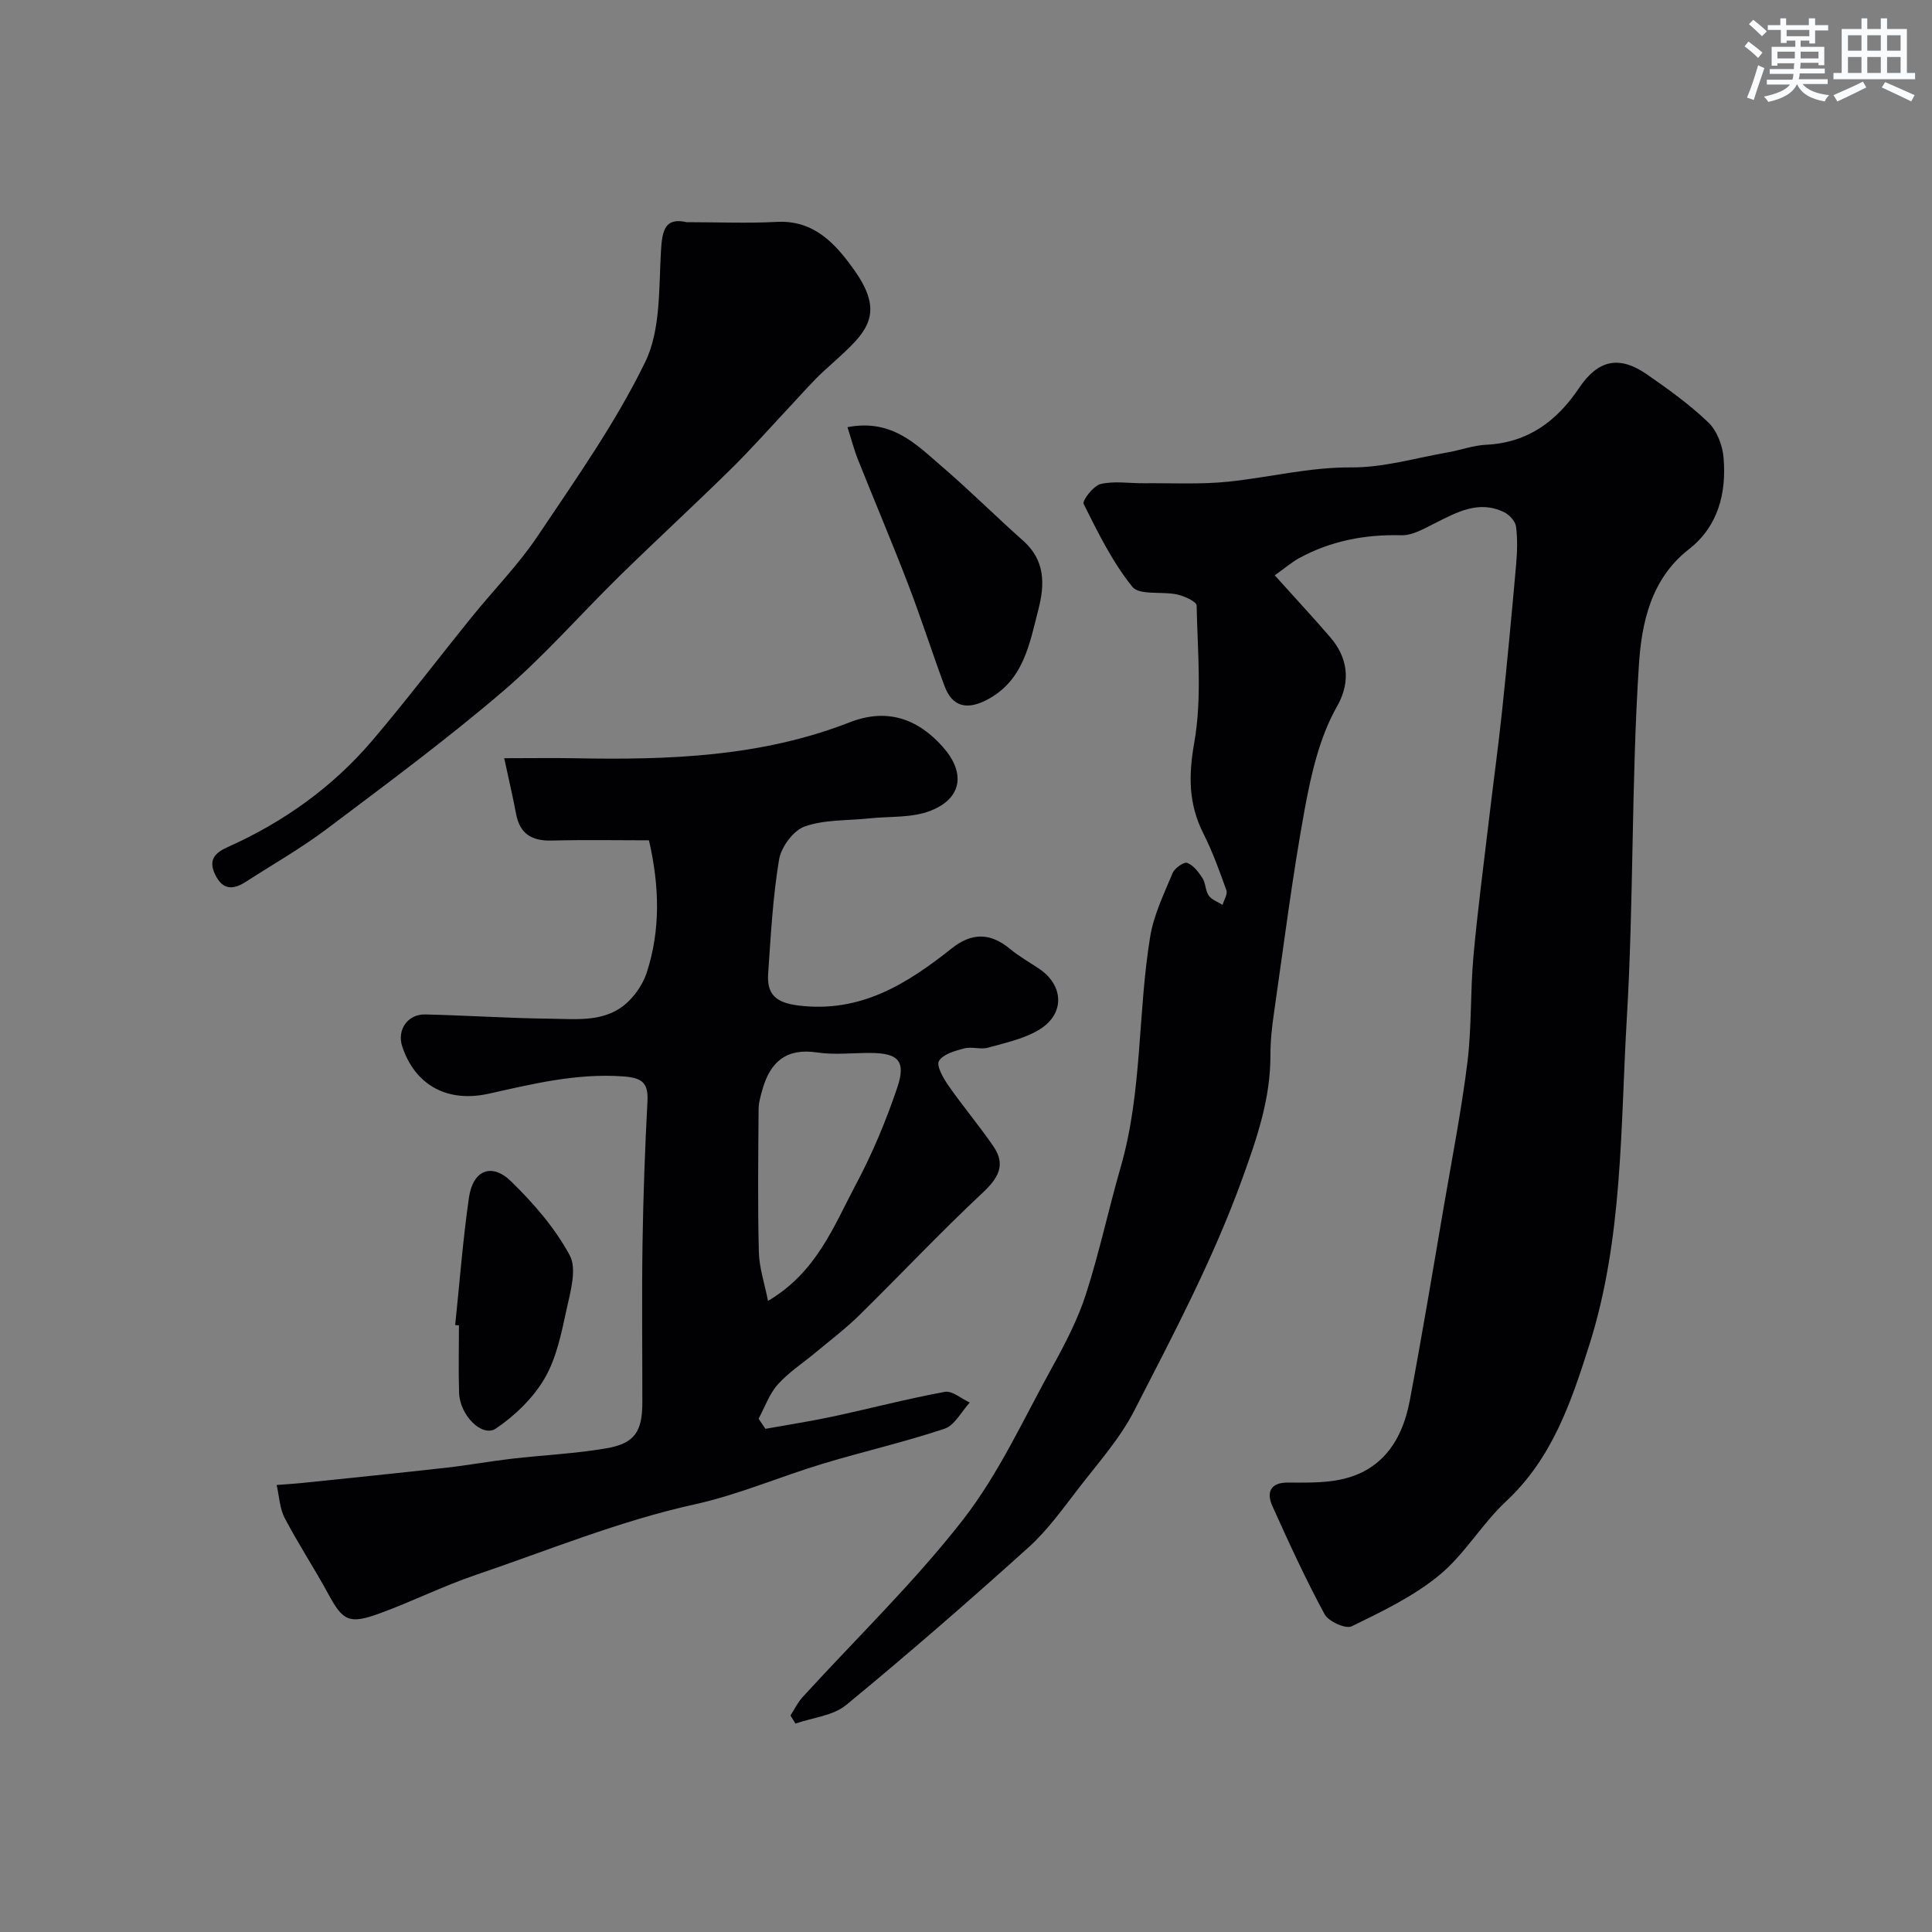
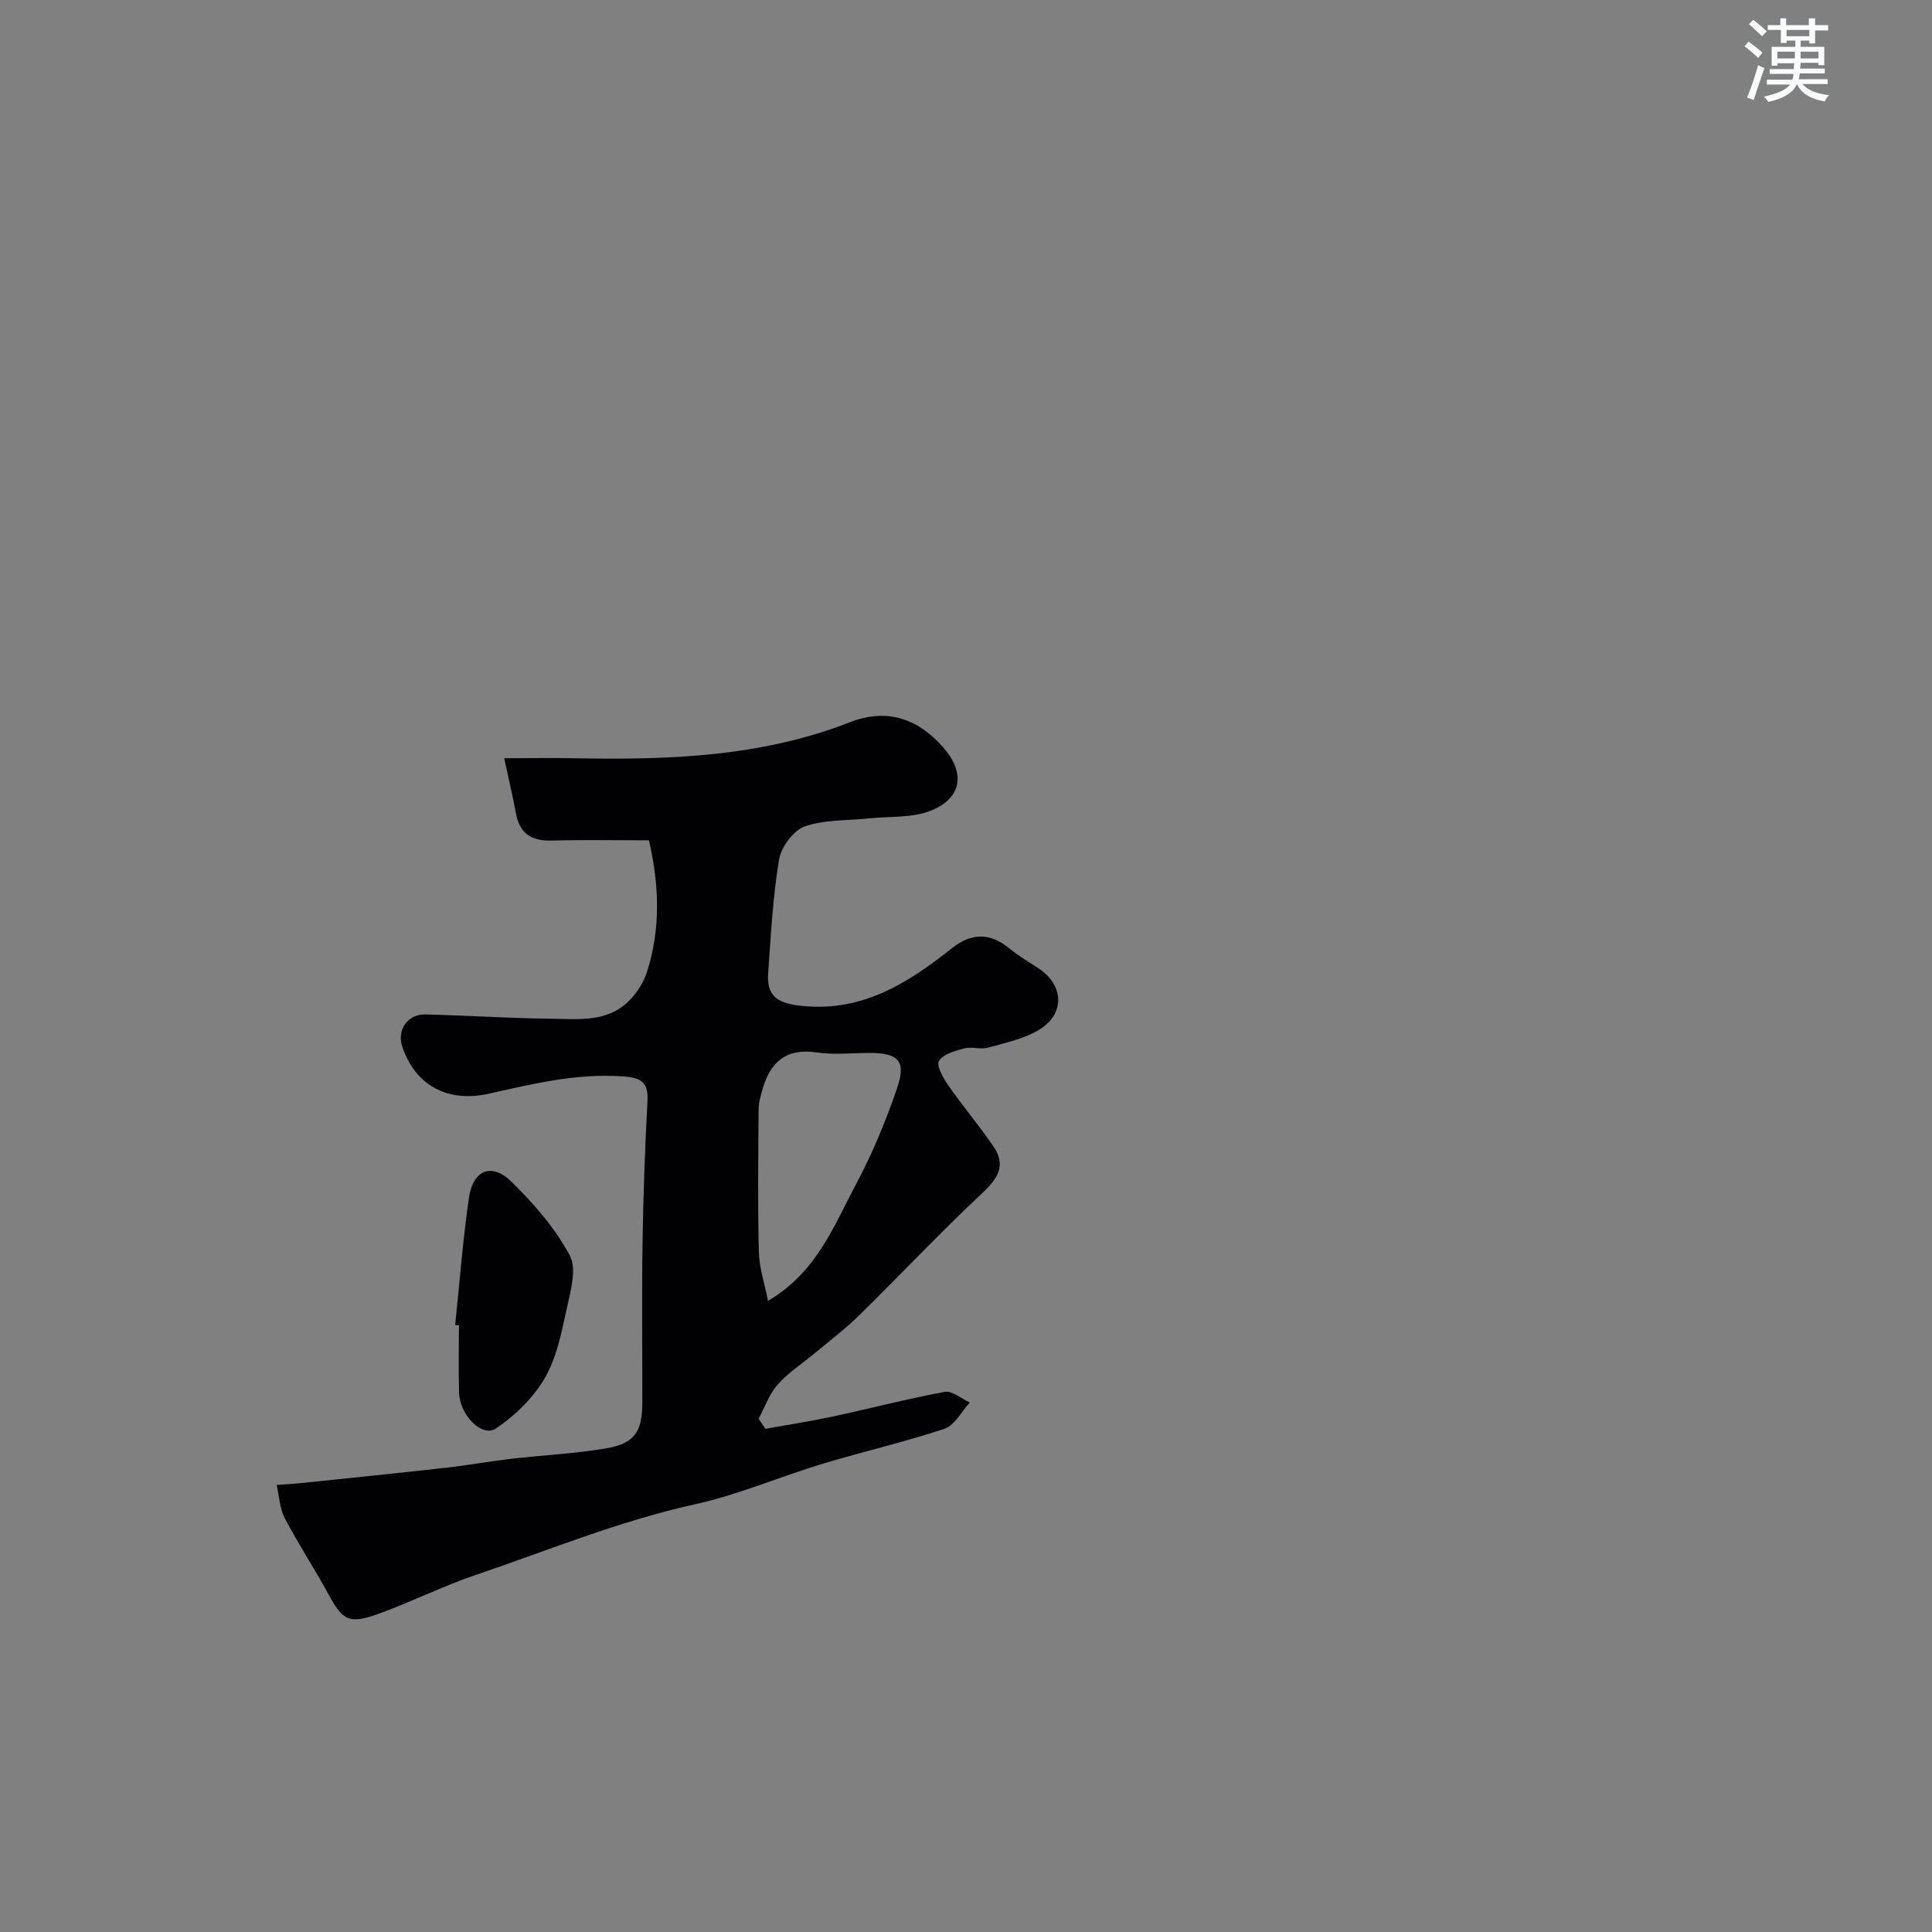
<svg xmlns="http://www.w3.org/2000/svg" enable-background="new 0 0 400 400" viewBox="0 0 400 400">
  <rect x="0" y="0" width="400" height="400" fill="#808080" stroke="none" />
  <g fill="#010103">
-     <path d="m263.92 119.11c4.26 4.74 7.98 8.74 11.54 12.88 3.3 3.85 4.48 8.78 1.35 14.28-3.59 6.3-5.33 13.92-6.67 21.19-2.57 13.97-4.33 28.08-6.36 42.15-.42 2.91-.76 5.87-.75 8.81.03 9-2.77 17.16-5.81 25.57-6.06 16.75-14.33 32.38-22.41 48.12-2.95 5.74-7.41 10.73-11.4 15.9-3.31 4.28-6.51 8.79-10.49 12.38-12.35 11.13-24.9 22.05-37.73 32.61-2.72 2.24-6.96 2.61-10.5 3.85-.34-.56-.68-1.12-1.03-1.67.82-1.27 1.48-2.68 2.48-3.78 11.14-12.21 23.12-23.76 33.24-36.76 7.44-9.56 12.58-20.94 18.5-31.64 2.67-4.82 5.25-9.81 6.94-15.02 2.79-8.65 4.68-17.58 7.2-26.32 4.51-15.61 3.51-31.89 6.11-47.72.74-4.53 2.86-8.87 4.64-13.17.42-1.02 2.34-2.38 3.03-2.12 1.28.48 2.35 1.91 3.16 3.16.67 1.06.6 2.61 1.31 3.63.62.87 1.88 1.29 2.85 1.91.29-1.02 1.08-2.22.79-3.03-1.41-3.97-2.86-7.97-4.75-11.72-3.09-6.12-3.12-11.96-1.9-18.86 1.63-9.21.68-18.9.49-28.37-.02-.82-2.54-1.96-4.04-2.29-3.13-.69-7.8.23-9.27-1.59-4.13-5.12-7.11-11.21-10.08-17.15-.35-.69 2.02-3.77 3.51-4.13 2.84-.67 5.95-.13 8.95-.16 5.85-.05 11.75.27 17.55-.33 8.47-.89 16.73-3.01 25.42-2.95 6.59.05 13.2-1.93 19.8-3.08 2.72-.47 5.4-1.48 8.13-1.61 8.62-.43 14.58-4.86 19.22-11.76 3.93-5.85 8.31-6.77 14.02-2.82 4.43 3.07 8.86 6.25 12.73 9.96 1.79 1.72 2.95 4.77 3.16 7.32.61 7.33-1.12 14.22-7.21 18.96-7.9 6.15-9.77 15.39-10.32 23.91-1.58 24.3-1.06 48.74-2.5 73.06-1.34 22.71-.77 45.72-7.79 67.81-3.76 11.84-7.68 23.43-17.21 32.31-5.02 4.68-8.59 10.99-13.85 15.31-5.34 4.39-11.83 7.5-18.11 10.57-1.24.61-4.81-1-5.62-2.5-3.94-7.29-7.41-14.84-10.81-22.41-1.26-2.81-.43-4.88 3.23-4.85 2.99.02 6 .07 8.95-.3 9.8-1.22 14.57-7.67 16.27-16.69 2.54-13.46 4.79-26.97 7.1-40.48 1.69-9.85 3.61-19.68 4.84-29.6.89-7.2.58-14.54 1.23-21.78.87-9.62 2.14-19.2 3.27-28.79.86-7.32 1.87-14.62 2.65-21.94 1.07-10.12 2.02-20.26 2.92-30.4.23-2.65.33-5.36-.02-7.98-.15-1.1-1.4-2.44-2.49-2.96-5.22-2.53-9.72.01-14.28 2.29-2.22 1.11-4.67 2.57-6.98 2.5-7.58-.2-14.67 1.18-21.29 4.81-1.41.8-2.64 1.87-4.91 3.48z" />
+     <path d="m263.92 119.11z" />
    <path d="m158.47 295.82c4.6-.83 9.23-1.53 13.8-2.51 7.79-1.67 15.51-3.7 23.34-5.14 1.54-.28 3.44 1.42 5.17 2.21-1.72 1.86-3.11 4.71-5.22 5.42-8.31 2.78-16.88 4.73-25.28 7.27-8.86 2.68-17.45 6.41-26.45 8.39-15.61 3.44-30.3 9.51-45.33 14.61-6.77 2.3-13.21 5.53-19.93 7.98-6.33 2.3-7.59 1.52-10.61-4.05-2.88-5.3-6.22-10.36-9.01-15.7-1.06-2.02-1.14-4.55-1.67-6.85 1.9-.15 3.8-.26 5.7-.46 9.78-1.02 19.57-2.01 29.34-3.11 4.54-.51 9.04-1.33 13.57-1.86 6.51-.75 13.09-1.05 19.53-2.14 5.99-1.01 7.57-3.44 7.57-9.58.01-11-.13-21.99.04-32.99.15-9.77.5-19.54 1.02-29.29.22-4.03-1.3-4.9-5.15-5.17-9.54-.67-18.61 1.56-27.72 3.59-8.44 1.88-15.2-1.65-17.9-9.77-1.13-3.41 1.09-6.73 4.77-6.64 8.62.2 17.24.79 25.86.88 5.64.06 11.67.87 16.24-3.62 1.63-1.6 3.04-3.76 3.75-5.92 2.87-8.84 2.65-17.85.46-27.39-6.54 0-13.33-.13-20.11.05-4.1.11-6.61-1.34-7.4-5.51-.68-3.62-1.53-7.22-2.46-11.54 5.5 0 10.12-.08 14.73.01 19.3.37 38.45-.28 56.79-7.44 7.53-2.94 13.94-.95 19.31 5.11 4.64 5.24 4.08 10.54-2.49 13.17-3.86 1.55-8.51 1.15-12.8 1.61-4.47.48-9.2.22-13.32 1.67-2.35.83-4.88 4.25-5.31 6.85-1.3 7.76-1.71 15.68-2.26 23.55-.3 4.27 1.46 6.08 6.28 6.67 12.86 1.59 22.47-4.48 31.74-11.84 4.12-3.27 7.96-3.26 12.01.09 1.87 1.55 4.03 2.77 6.06 4.13 5.04 3.38 5.42 9.19.24 12.49-3.14 2-7.1 2.81-10.77 3.85-1.54.44-3.4-.25-4.96.16-1.91.5-4.38 1.18-5.24 2.61-.58.97.9 3.56 1.95 5.07 2.98 4.28 6.37 8.29 9.32 12.59 2.67 3.89.98 6.62-2.29 9.68-8.74 8.18-16.95 16.92-25.5 25.32-2.8 2.75-5.95 5.13-8.97 7.65-2.64 2.21-5.61 4.12-7.88 6.66-1.76 1.97-2.68 4.7-3.97 7.09.47.71.94 1.4 1.41 2.09zm.54-26.48c10.1-5.97 13.61-15.51 18.2-24.12 3.41-6.4 6.24-13.18 8.56-20.05 1.87-5.53.2-7.16-5.64-7.17-3.66-.01-7.39.44-10.97-.1-6.28-.94-9.63 1.87-11.26 7.52-.4 1.39-.83 2.83-.84 4.25-.07 9.82-.2 19.65.05 29.46.06 3.3 1.18 6.56 1.9 10.21z" />
-     <path d="m142.17 46c6.59 0 12.63.26 18.64-.06 7.8-.42 12.25 4.63 16.04 9.96 7.19 10.1 1.69 13.6-6.33 20.96-2.25 2.07-4.26 4.41-6.36 6.64-4.24 4.51-8.32 9.17-12.73 13.51-7.61 7.5-15.48 14.73-23.11 22.2-8.14 7.97-15.67 16.64-24.31 24.02-11.68 9.98-24.07 19.15-36.36 28.4-5.33 4.01-11.17 7.33-16.78 10.95-2.59 1.67-4.75 1.72-6.3-1.46-1.49-3.04-.13-4.53 2.55-5.73 11.57-5.18 21.72-12.4 29.94-22.05 7.11-8.36 13.75-17.11 20.66-25.65 4.5-5.57 9.59-10.73 13.56-16.65 7.87-11.75 16.13-23.42 22.29-36.06 3.25-6.67 2.82-15.31 3.28-23.1.25-4.35.92-6.88 5.32-5.88z" />
-     <path d="m175.46 88.44c9.22-1.77 14.26 3.6 19.52 8.12 5.77 4.95 11.16 10.34 16.84 15.38 4.55 4.04 4.53 8.93 3.18 14.19-1.86 7.25-3.09 14.84-10.74 18.8-3.93 2.03-7.07 1.54-8.71-2.9-2.59-7-4.87-14.13-7.54-21.09-3.32-8.65-6.95-17.18-10.38-25.79-.82-2.06-1.37-4.23-2.17-6.71z" />
    <path d="m94.24 274.34c.92-8.8 1.59-17.64 2.85-26.39.82-5.69 4.71-7.29 8.75-3.34 4.64 4.54 9.08 9.64 12.12 15.3 1.52 2.82.14 7.52-.66 11.2-1.06 4.88-2.08 10.04-4.53 14.25-2.38 4.08-6.14 7.72-10.08 10.39-2.86 1.94-7.49-2.72-7.64-7.38-.15-4.65-.03-9.31-.03-13.96-.27-.02-.52-.04-.78-.07z" />
  </g>
  <path d="m361.2 9.6.8-1c.9.7 1.9 1.4 2.9 2.3l-.9 1.1c-1-1-2-1.8-2.8-2.4zm.5 10.6c.9-2.1 1.6-4.3 2.3-6.7.4.2.8.4 1.3.6-.7 2.1-1.5 4.3-2.2 6.6zm.4-15.2.9-.9c1 .8 2 1.6 2.8 2.4l-1 1c-.9-.9-1.8-1.7-2.7-2.5zm12.5-1.2h1.2v1.4h2.7v1.1h-2.7v2.7h-1.2v-.6h-1.8v1.3h4.9v3.8h-1.2v-.5h-3.7c0 .4-.1.9-.1 1.2h5.1v1h-5.2c0 .5-.1.9-.2 1.2h6v1h-5.2c1.1 1.3 2.9 2 5.5 2.3-.4.4-.7.8-.9 1.3-2.9-.5-4.8-1.6-5.7-3.5h-.1c-.8 1.7-2.7 2.9-5.9 3.6-.2-.4-.6-.8-.9-1.1 2.8-.6 4.6-1.4 5.4-2.5h-4.8v-1h5.3c.1-.3.2-.7.2-1.2h-4.9v-1h5c0-.4 0-.8.1-1.2h-3.5v.5h-1.2v-3.9h4.9v-1.3h-1.8v.5h-1.2v-2.7h-2.7v-1h2.6v-1.4h1.2v1.4h4.7v-1.4zm-6.6 8.3h3.6c0-.4 0-.9 0-1.4h-3.6zm1.9-4.6h4.7v-1.3h-4.7zm6.6 3.2h-3.7v1.4h3.7z" fill="#fafbfc" />
-   <path d="m385.3 3.8h1.3v2.2h2.8v-2.2h1.3v2.2h4.1v9.1h1.7v1.3h-16.9v-1.3h1.7v-9.1h4.1v-2.2zm.4 13.1.7 1.2c-1.8.9-3.8 1.9-6 2.9-.2-.4-.5-.8-.8-1.3 2.3-1 4.3-1.9 6.1-2.8zm-3.1-6.4h2.8v-3.2h-2.8zm0 4.6h2.8v-3.3h-2.8zm4-4.6h2.8v-3.2h-2.8zm0 4.6h2.8v-3.3h-2.8zm3.7 1.9c2.1.9 4.1 1.8 6.1 2.7l-.7 1.3c-2.2-1.1-4.2-2-6.1-2.9zm3.2-9.7h-2.8v3.2h2.8zm-2.8 7.8h2.8v-3.3h-2.8z" fill="#fafbfc" />
</svg>